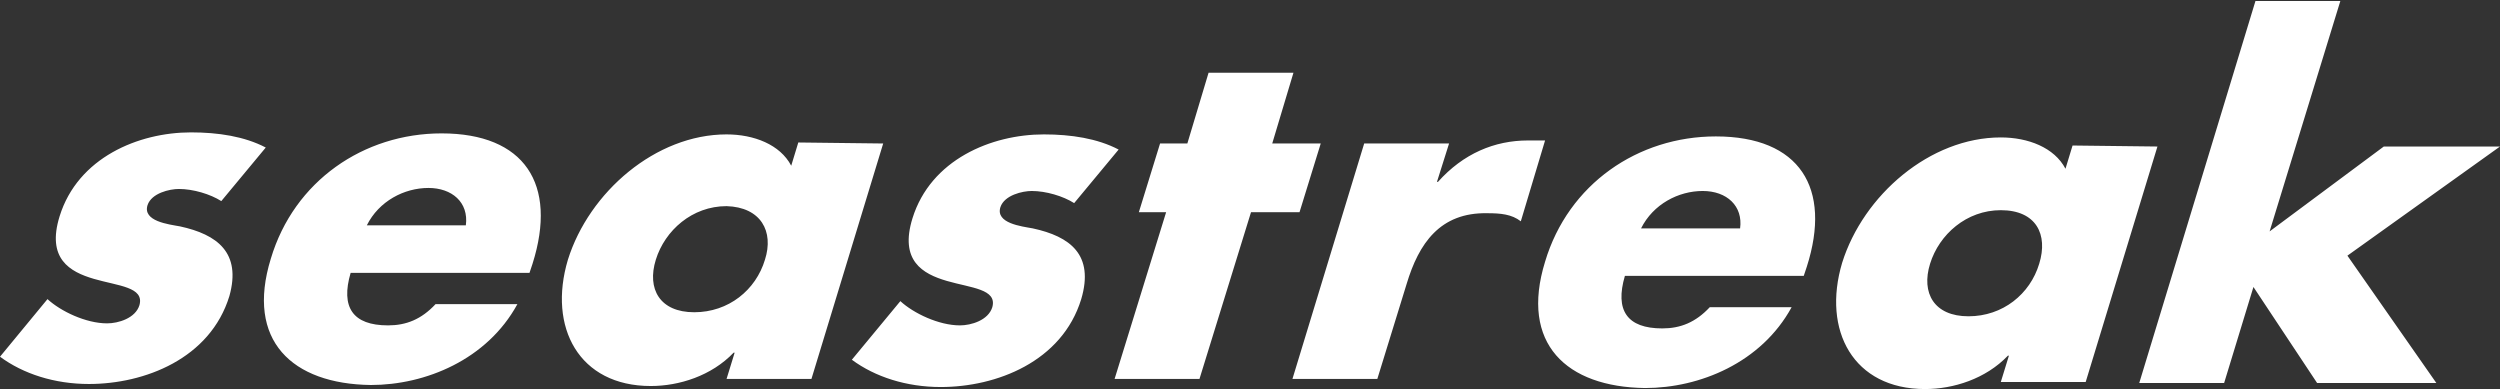
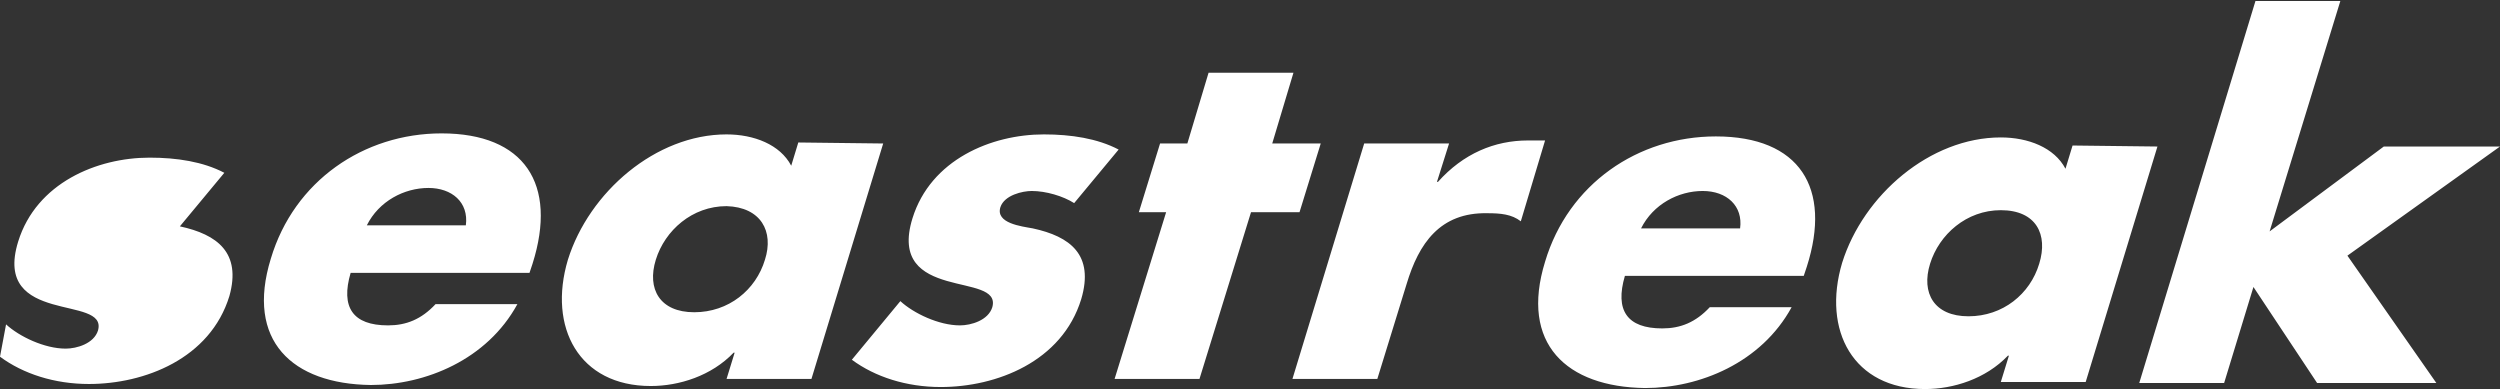
<svg xmlns="http://www.w3.org/2000/svg" viewBox="0 0 247.4 38.5">
  <rect x="0" y="0" width="247.4" height="38.5" fill="#333333" stroke="none" />
-   <path class="seastreak-logo" fill="#fff" d="M17.8 22.4c-1.1-.2-3.7-.5-3.2-2.1.4-1.2 2.2-1.6 3.1-1.6 1.4 0 3.1.5 4.2 1.2l4.4-5.3c-2.1-1.1-4.7-1.5-7.4-1.5-5.2 0-11.2 2.5-13 8.3-1.3 4.2 1 5.5 3.4 6.2 2.4.7 5 .8 4.5 2.6-.4 1.3-2.1 1.8-3.2 1.8-2.1 0-4.6-1.2-5.9-2.4L0 35.3C2.3 37 5.4 38 8.8 38c5.5 0 12-2.5 13.9-8.7 1.2-4.3-1.2-6.1-4.9-6.9zm25.9-9.2c-7.7 0-14.6 4.7-16.9 12.4-2.5 8.1 2.1 12.4 9.9 12.5 5.4 0 11.5-2.5 14.5-8h-8.1c-1.4 1.5-2.9 2.1-4.7 2.1-3.5 0-4.7-1.8-3.7-5.2h17.7l.3-.9c2.5-7.9-.8-12.9-9-12.9zm2.4 9.1h-9.8c1.2-2.4 3.7-3.7 6.1-3.7 2.3 0 4 1.4 3.7 3.7zM79 14.1l-.7 2.3c-1.1-2.1-3.7-3.1-6.4-3.1-7 0-13.6 5.7-15.7 12.4-2 6.7 1.1 12.5 8.2 12.5 2.8 0 6-1 8.2-3.3h.1l-.8 2.6h8.4l7.1-23.3-8.4-.1zm-3.3 11.6c-.9 3-3.6 5.2-7 5.2s-4.7-2.3-3.8-5.2c.9-2.9 3.6-5.3 7-5.3 3.4.1 4.7 2.5 3.8 5.3zm26.5-3.1c-1.1-.2-3.7-.5-3.2-2.1.4-1.2 2.2-1.6 3.1-1.6 1.4 0 3.1.5 4.2 1.2l4.4-5.3c-2.1-1.1-4.7-1.5-7.4-1.5-5.2 0-11.2 2.5-13 8.3-1.3 4.2 1 5.5 3.4 6.2 2.4.7 5 .8 4.5 2.6-.4 1.3-2.1 1.8-3.2 1.8-2.1 0-4.6-1.2-5.9-2.4l-4.8 5.8c2.3 1.7 5.4 2.7 8.8 2.7 5.5 0 12-2.5 13.9-8.7 1.3-4.4-1.1-6.2-4.8-7zm28.5-8.4h-4.8l2.1-7h-8.4l-2.1 7h-2.7l-2.1 6.8h2.7l-5.1 16.5h8.4l5.1-16.5h4.8l2.1-6.8zm20.5-.3c-3.3 0-6.4 1.3-8.9 4.1h-.1l1.2-3.8H135l-7.1 23.3h8.4l2.9-9.4c1.2-4 3.3-7.1 8-7 1.3 0 2.4.1 3.3.8l2.4-8h-1.7zm18.6-.4c-7.7 0-14.6 4.7-16.9 12.4-2.5 8.1 2.1 12.4 9.9 12.5 5.4 0 11.5-2.5 14.5-8h-8.1c-1.4 1.5-2.9 2.1-4.7 2.1-3.5 0-4.7-1.8-3.7-5.2h17.7l.3-.9c2.5-7.8-.7-12.9-9-12.9zm2.4 9.1h-9.8c1.2-2.4 3.7-3.7 6.1-3.7 2.4 0 4 1.5 3.7 3.7zm32.9-8.2l-.7 2.3c-1.1-2.1-3.7-3.1-6.4-3.1-7 0-13.6 5.7-15.7 12.4-2 6.7 1.1 12.5 8.2 12.5 2.8 0 6-1 8.2-3.3h.1l-.8 2.6h8.4l7.1-23.3-8.4-.1zm-3.3 11.7c-.9 3-3.6 5.2-7 5.2s-4.7-2.3-3.8-5.2c.9-2.9 3.6-5.3 7-5.3 3.5 0 4.7 2.4 3.8 5.3zm45.6-11.6h-11.5l-11.3 8.4 7-22.8h-8.4l-11.5 37.8h8.4l2.9-9.5 6.3 9.5h11.8l-8.8-12.6 15.1-10.8z" />
+   <path class="seastreak-logo" fill="#fff" d="M17.8 22.4l4.4-5.3c-2.1-1.1-4.7-1.5-7.4-1.5-5.2 0-11.2 2.5-13 8.3-1.3 4.2 1 5.5 3.4 6.2 2.4.7 5 .8 4.5 2.6-.4 1.3-2.1 1.8-3.2 1.8-2.1 0-4.6-1.2-5.9-2.4L0 35.3C2.3 37 5.4 38 8.8 38c5.5 0 12-2.5 13.9-8.7 1.2-4.3-1.2-6.1-4.9-6.9zm25.9-9.2c-7.7 0-14.6 4.7-16.9 12.4-2.5 8.1 2.1 12.4 9.9 12.5 5.4 0 11.5-2.5 14.5-8h-8.1c-1.4 1.5-2.9 2.1-4.7 2.1-3.5 0-4.7-1.8-3.7-5.2h17.7l.3-.9c2.5-7.9-.8-12.9-9-12.9zm2.4 9.1h-9.8c1.2-2.4 3.7-3.7 6.1-3.7 2.3 0 4 1.4 3.7 3.7zM79 14.1l-.7 2.3c-1.1-2.1-3.7-3.1-6.4-3.1-7 0-13.6 5.7-15.7 12.4-2 6.7 1.1 12.5 8.2 12.5 2.8 0 6-1 8.2-3.3h.1l-.8 2.6h8.4l7.1-23.3-8.4-.1zm-3.3 11.6c-.9 3-3.6 5.2-7 5.2s-4.7-2.3-3.8-5.2c.9-2.9 3.6-5.3 7-5.3 3.4.1 4.7 2.5 3.8 5.3zm26.5-3.1c-1.1-.2-3.7-.5-3.2-2.1.4-1.2 2.2-1.6 3.1-1.6 1.4 0 3.1.5 4.2 1.2l4.4-5.3c-2.1-1.1-4.7-1.5-7.4-1.5-5.2 0-11.2 2.5-13 8.3-1.3 4.2 1 5.5 3.4 6.2 2.4.7 5 .8 4.5 2.6-.4 1.3-2.1 1.8-3.2 1.8-2.1 0-4.6-1.2-5.9-2.4l-4.8 5.8c2.3 1.7 5.4 2.7 8.8 2.7 5.5 0 12-2.5 13.9-8.7 1.3-4.4-1.1-6.2-4.8-7zm28.5-8.4h-4.8l2.1-7h-8.4l-2.1 7h-2.7l-2.1 6.8h2.7l-5.1 16.5h8.4l5.1-16.5h4.8l2.1-6.8zm20.5-.3c-3.3 0-6.4 1.3-8.9 4.1h-.1l1.2-3.8H135l-7.1 23.3h8.4l2.9-9.4c1.2-4 3.3-7.1 8-7 1.3 0 2.4.1 3.3.8l2.4-8h-1.7zm18.6-.4c-7.7 0-14.6 4.7-16.9 12.4-2.5 8.1 2.1 12.4 9.9 12.5 5.4 0 11.5-2.5 14.5-8h-8.1c-1.4 1.5-2.9 2.1-4.7 2.1-3.5 0-4.7-1.8-3.7-5.2h17.7l.3-.9c2.5-7.8-.7-12.9-9-12.9zm2.4 9.1h-9.8c1.2-2.4 3.7-3.7 6.1-3.7 2.4 0 4 1.5 3.7 3.7zm32.9-8.2l-.7 2.3c-1.1-2.1-3.7-3.1-6.4-3.1-7 0-13.6 5.7-15.7 12.4-2 6.7 1.1 12.5 8.2 12.5 2.8 0 6-1 8.2-3.3h.1l-.8 2.6h8.4l7.1-23.3-8.4-.1zm-3.3 11.7c-.9 3-3.6 5.2-7 5.2s-4.7-2.3-3.8-5.2c.9-2.9 3.6-5.3 7-5.3 3.5 0 4.7 2.4 3.8 5.3zm45.6-11.6h-11.5l-11.3 8.4 7-22.8h-8.4l-11.5 37.8h8.4l2.9-9.5 6.3 9.5h11.8l-8.8-12.6 15.1-10.8z" />
</svg>